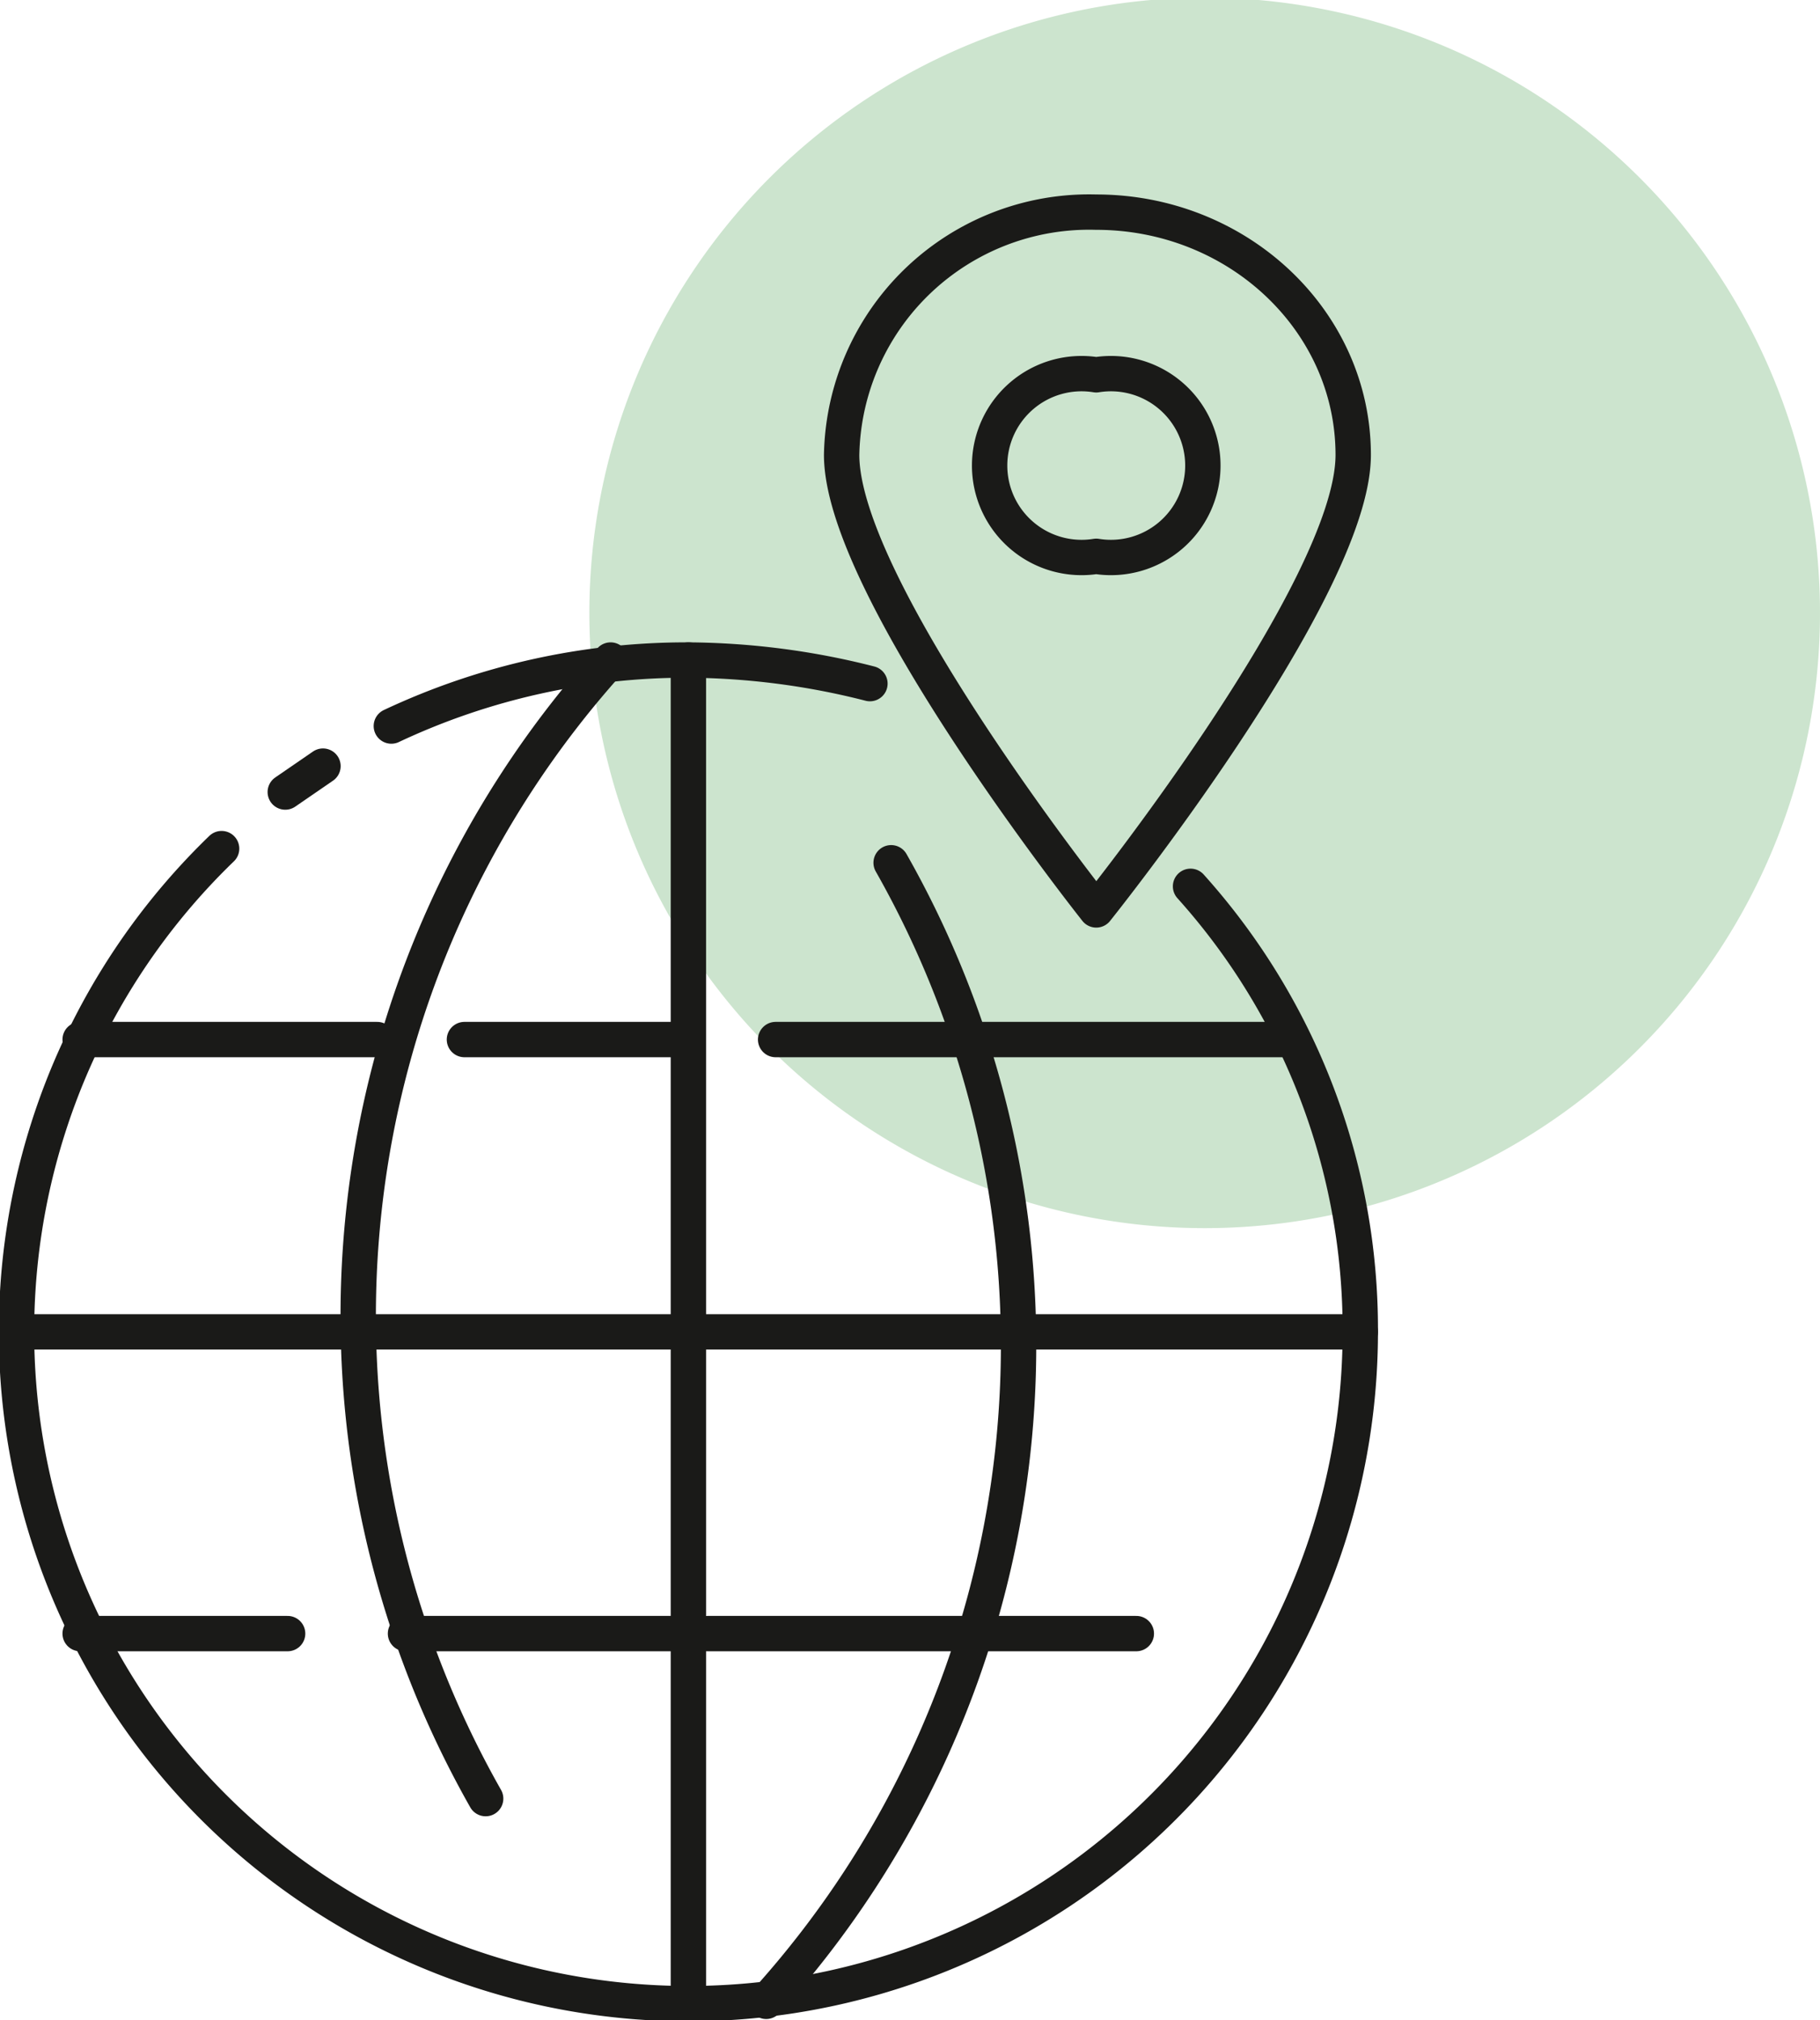
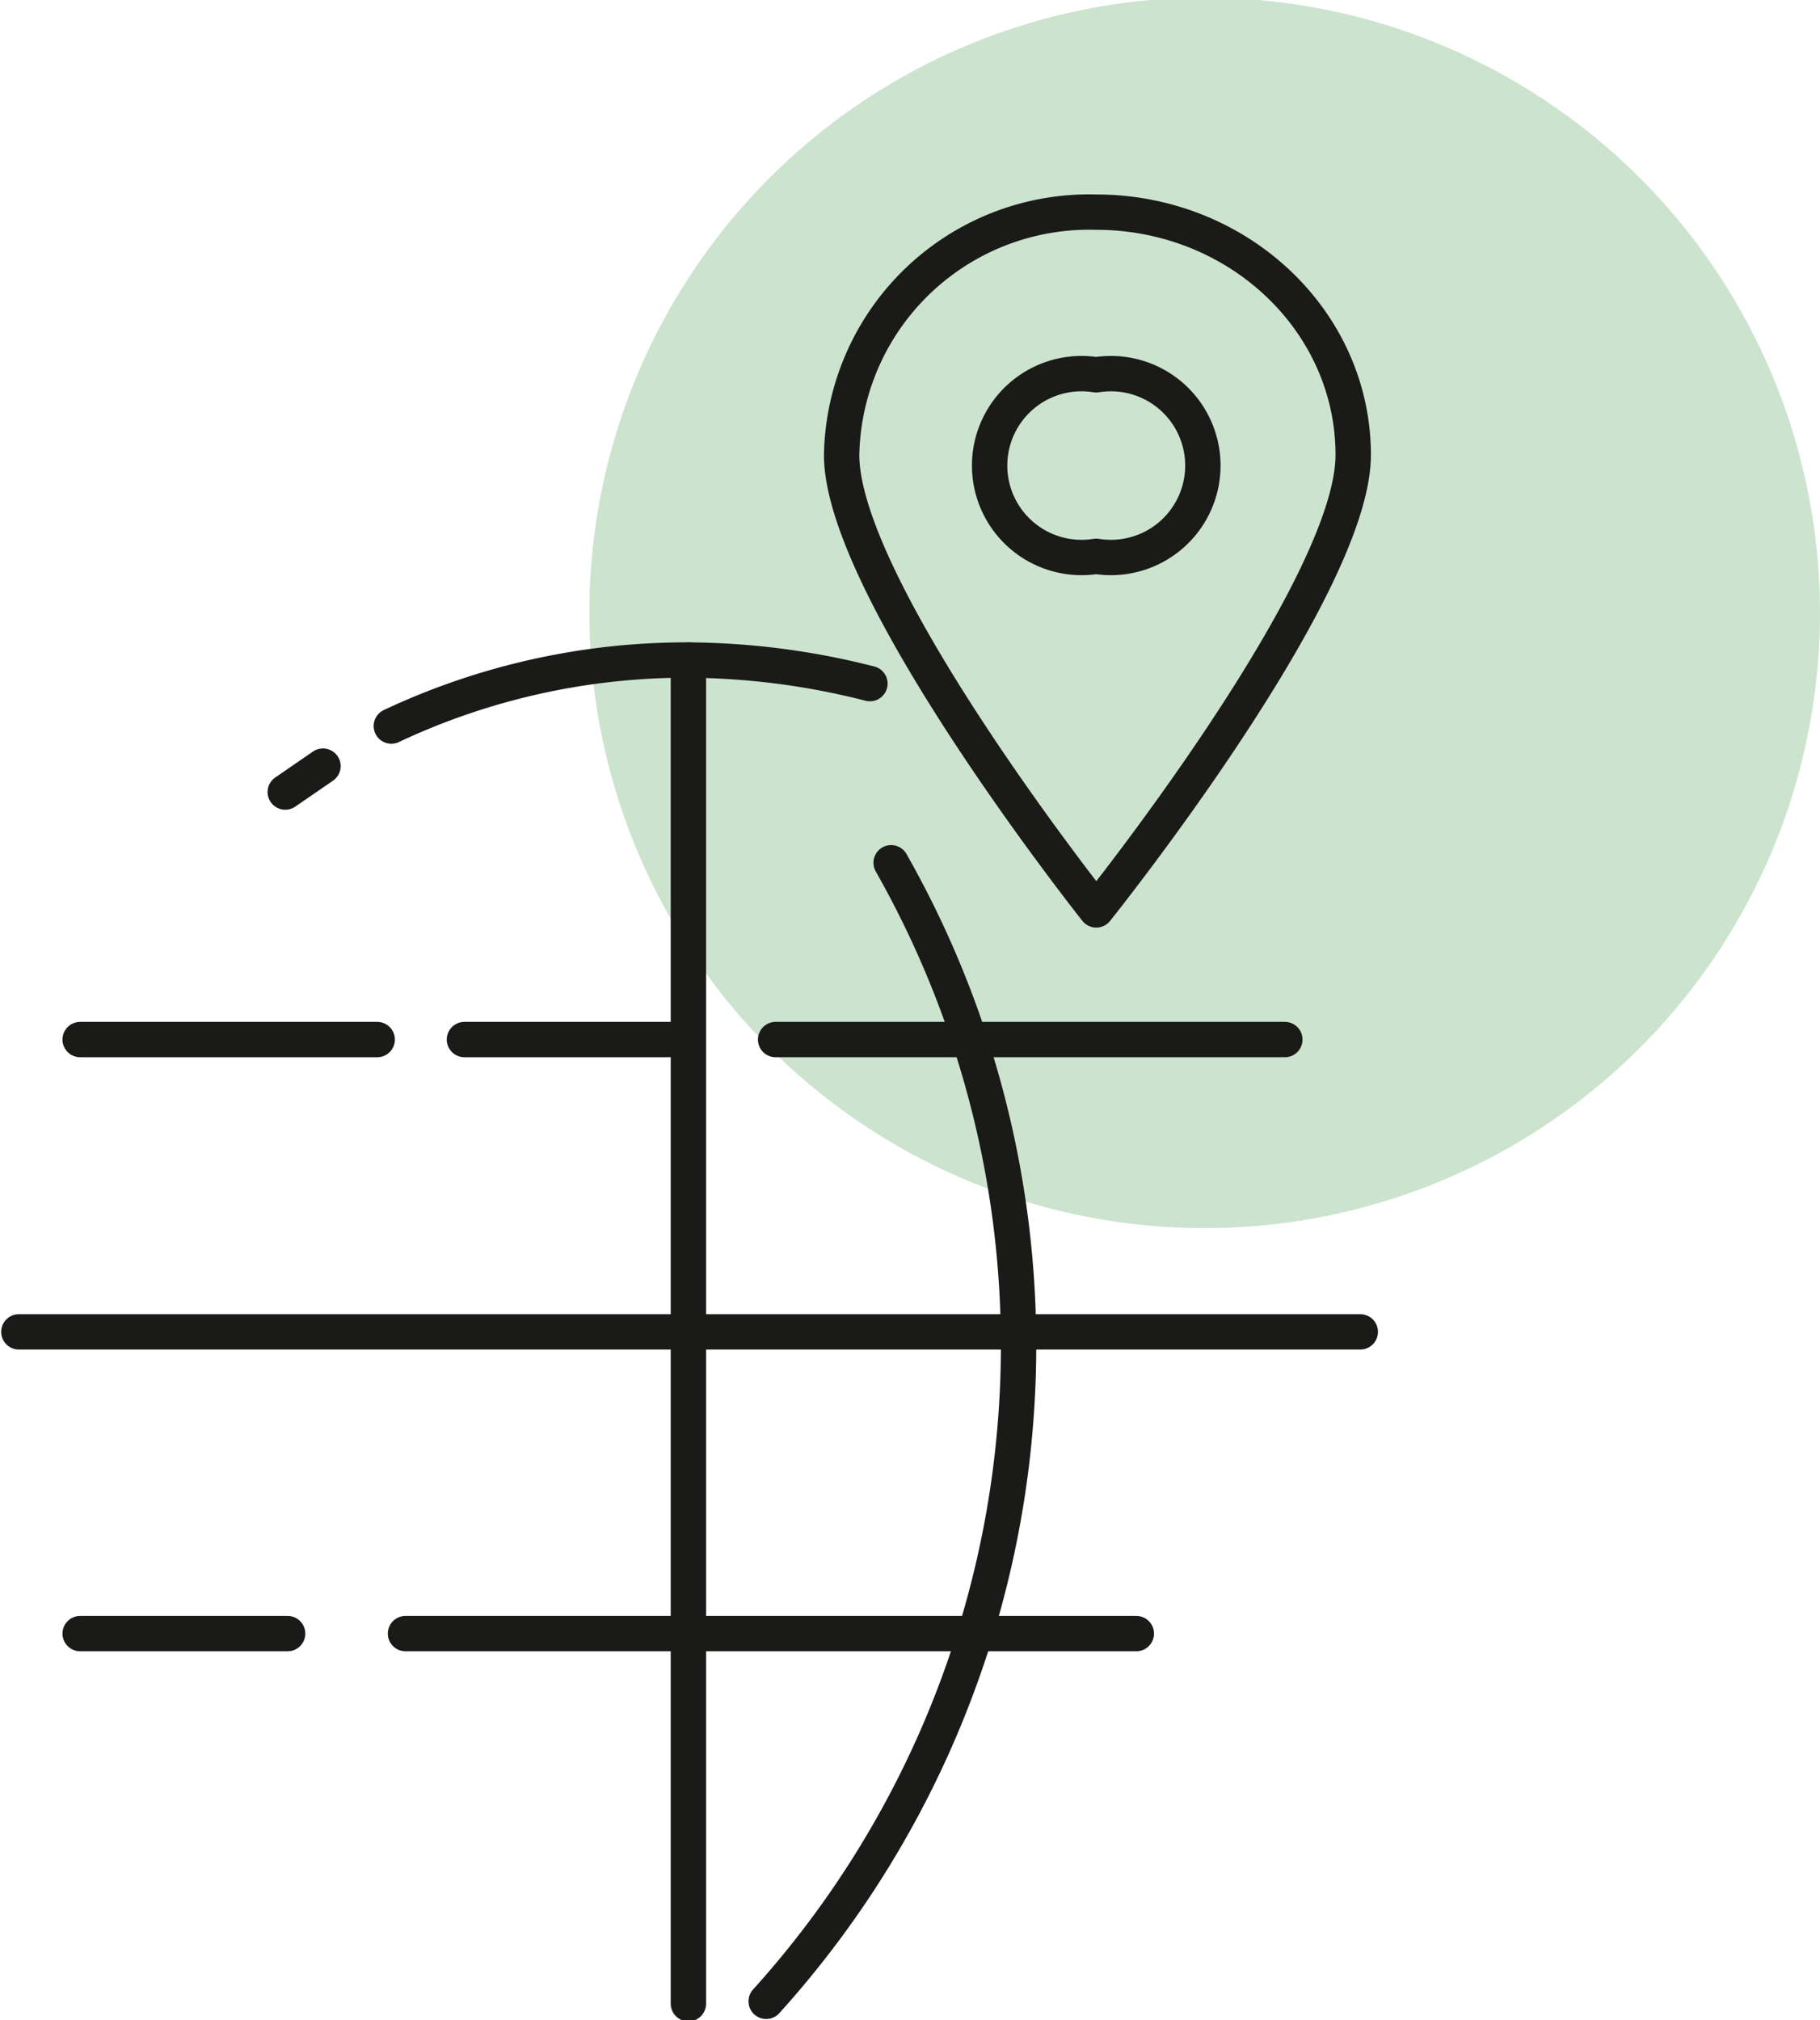
<svg xmlns="http://www.w3.org/2000/svg" id="Ebene_1" data-name="Ebene 1" viewBox="0 0 77.2 85.7">
  <defs>
    <style>.cls-1,.cls-4,.cls-5{fill:none;}.cls-2{clip-path:url(#clip-path);}.cls-3{fill:#cce4ce;}.cls-4,.cls-5{stroke:#1a1a18;stroke-width:1.5px;}.cls-4{stroke-linecap:round;stroke-linejoin:round;}</style>
    <clipPath id="clip-path" transform="translate(-382 -255)">
      <rect class="cls-1" x="382" y="255" width="77.2" height="85.71" />
    </clipPath>
  </defs>
  <g class="cls-2">
    <path class="cls-3" d="M433.1,307.1a26.1,26.1,0,1,0-26.1-26,26.1,26.1,0,0,0,26.1,26" transform="translate(-382 -255)" />
    <line class="cls-4" x1="0.8" y1="56.5" x2="57.7" y2="56.5" />
  </g>
  <line class="cls-4" x1="32.9" y1="44.1" x2="54.5" y2="44.1" />
  <line class="cls-4" x1="30" y1="69.3" x2="48.2" y2="69.3" />
  <line class="cls-4" x1="3.4" y1="44.1" x2="16" y2="44.1" />
  <line class="cls-4" x1="3.4" y1="69.3" x2="12.2" y2="69.3" />
  <g class="cls-2">
-     <path class="cls-4" d="M407.9,283a41.5,41.5,0,0,0-5.3,48.3" transform="translate(-382 -255)" />
-     <path class="cls-4" d="M391.4,291a28.5,28.5,0,1,0,48.3,20.5,28.1,28.1,0,0,0-7.2-18.9" transform="translate(-382 -255)" />
    <line class="cls-4" x1="29.2" y1="28" x2="29.2" y2="85" />
  </g>
  <line class="cls-4" x1="19.7" y1="44.1" x2="29.1" y2="44.1" />
  <line class="cls-4" x1="17.2" y1="69.3" x2="29.1" y2="69.3" />
  <g class="cls-2">
    <path class="cls-4" d="M414.5,339.9a41.5,41.5,0,0,0,5.3-48.3" transform="translate(-382 -255)" />
    <path class="cls-4" d="M395.7,287.5l-1.6,1.1" transform="translate(-382 -255)" />
  </g>
  <path class="cls-5" d="M394,288.7" transform="translate(-382 -255)" />
  <path class="cls-5" d="M391.4,290.9" transform="translate(-382 -255)" />
  <g class="cls-2">
    <path class="cls-4" d="M428.5,293.6s10.9-13.6,10.9-19.3S434.5,264,428.5,264a10.5,10.5,0,0,0-10.8,10.3C417.7,280,428.5,293.6,428.5,293.6Z" transform="translate(-382 -255)" />
    <path class="cls-4" d="M428.5,278.6a3.9,3.9,0,1,0,0-7.7,3.9,3.9,0,1,0,0,7.7Z" transform="translate(-382 -255)" />
    <path class="cls-4" d="M418.9,284a31.8,31.8,0,0,0-7.7-1,29.4,29.4,0,0,0-12.6,2.8" transform="translate(-382 -255)" />
  </g>
</svg>